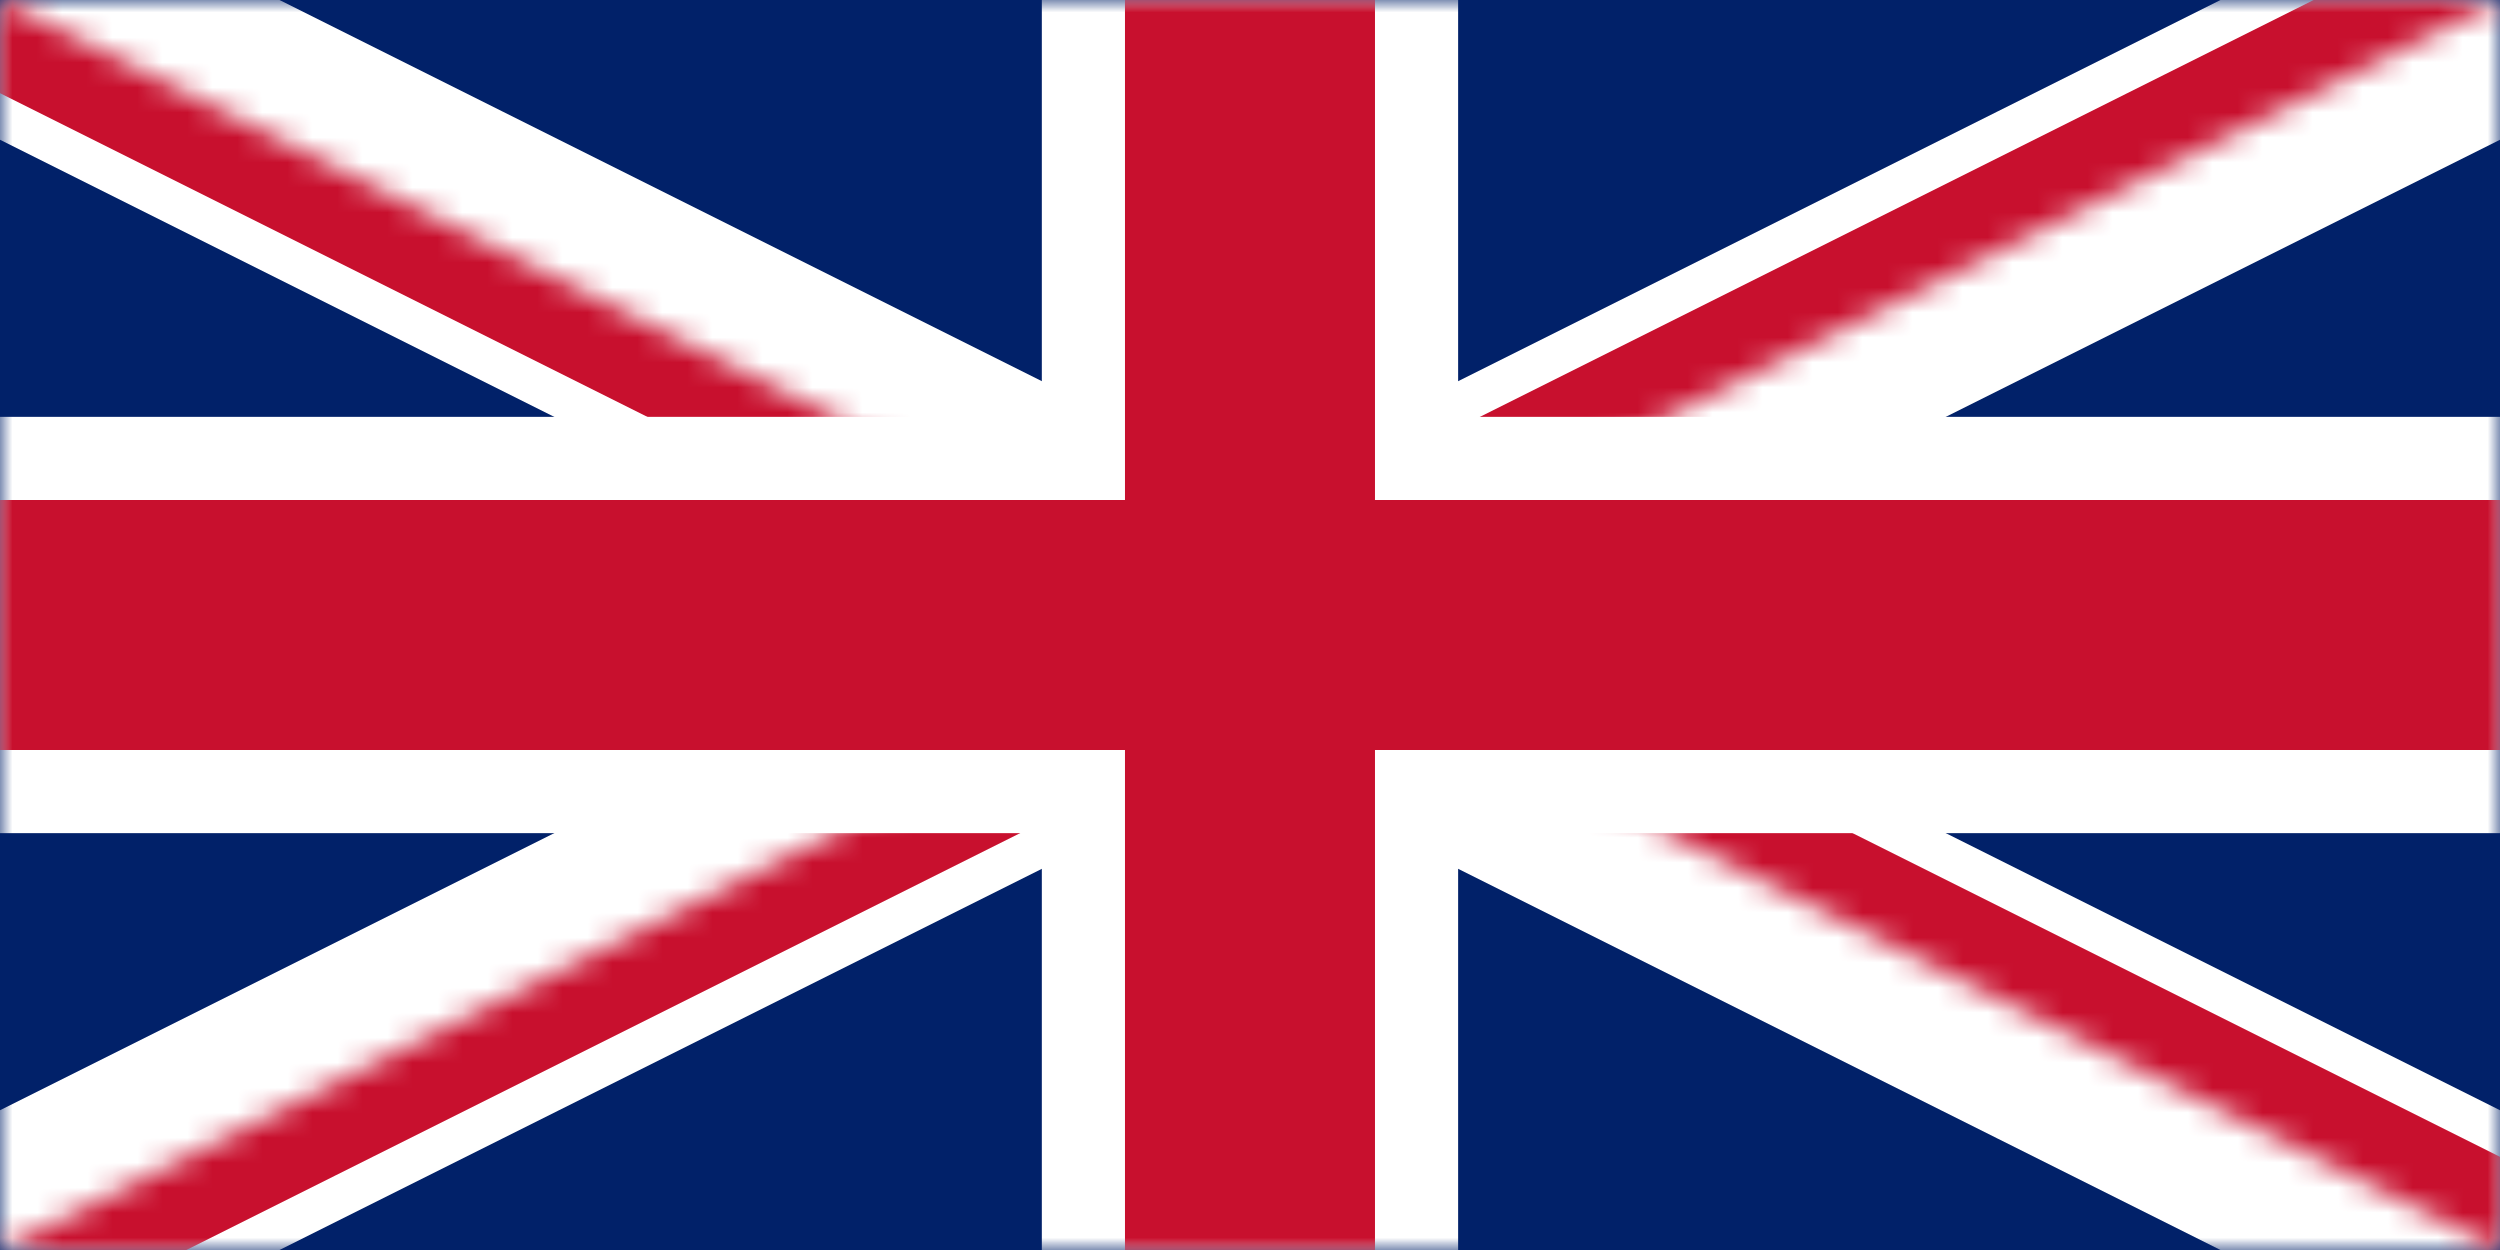
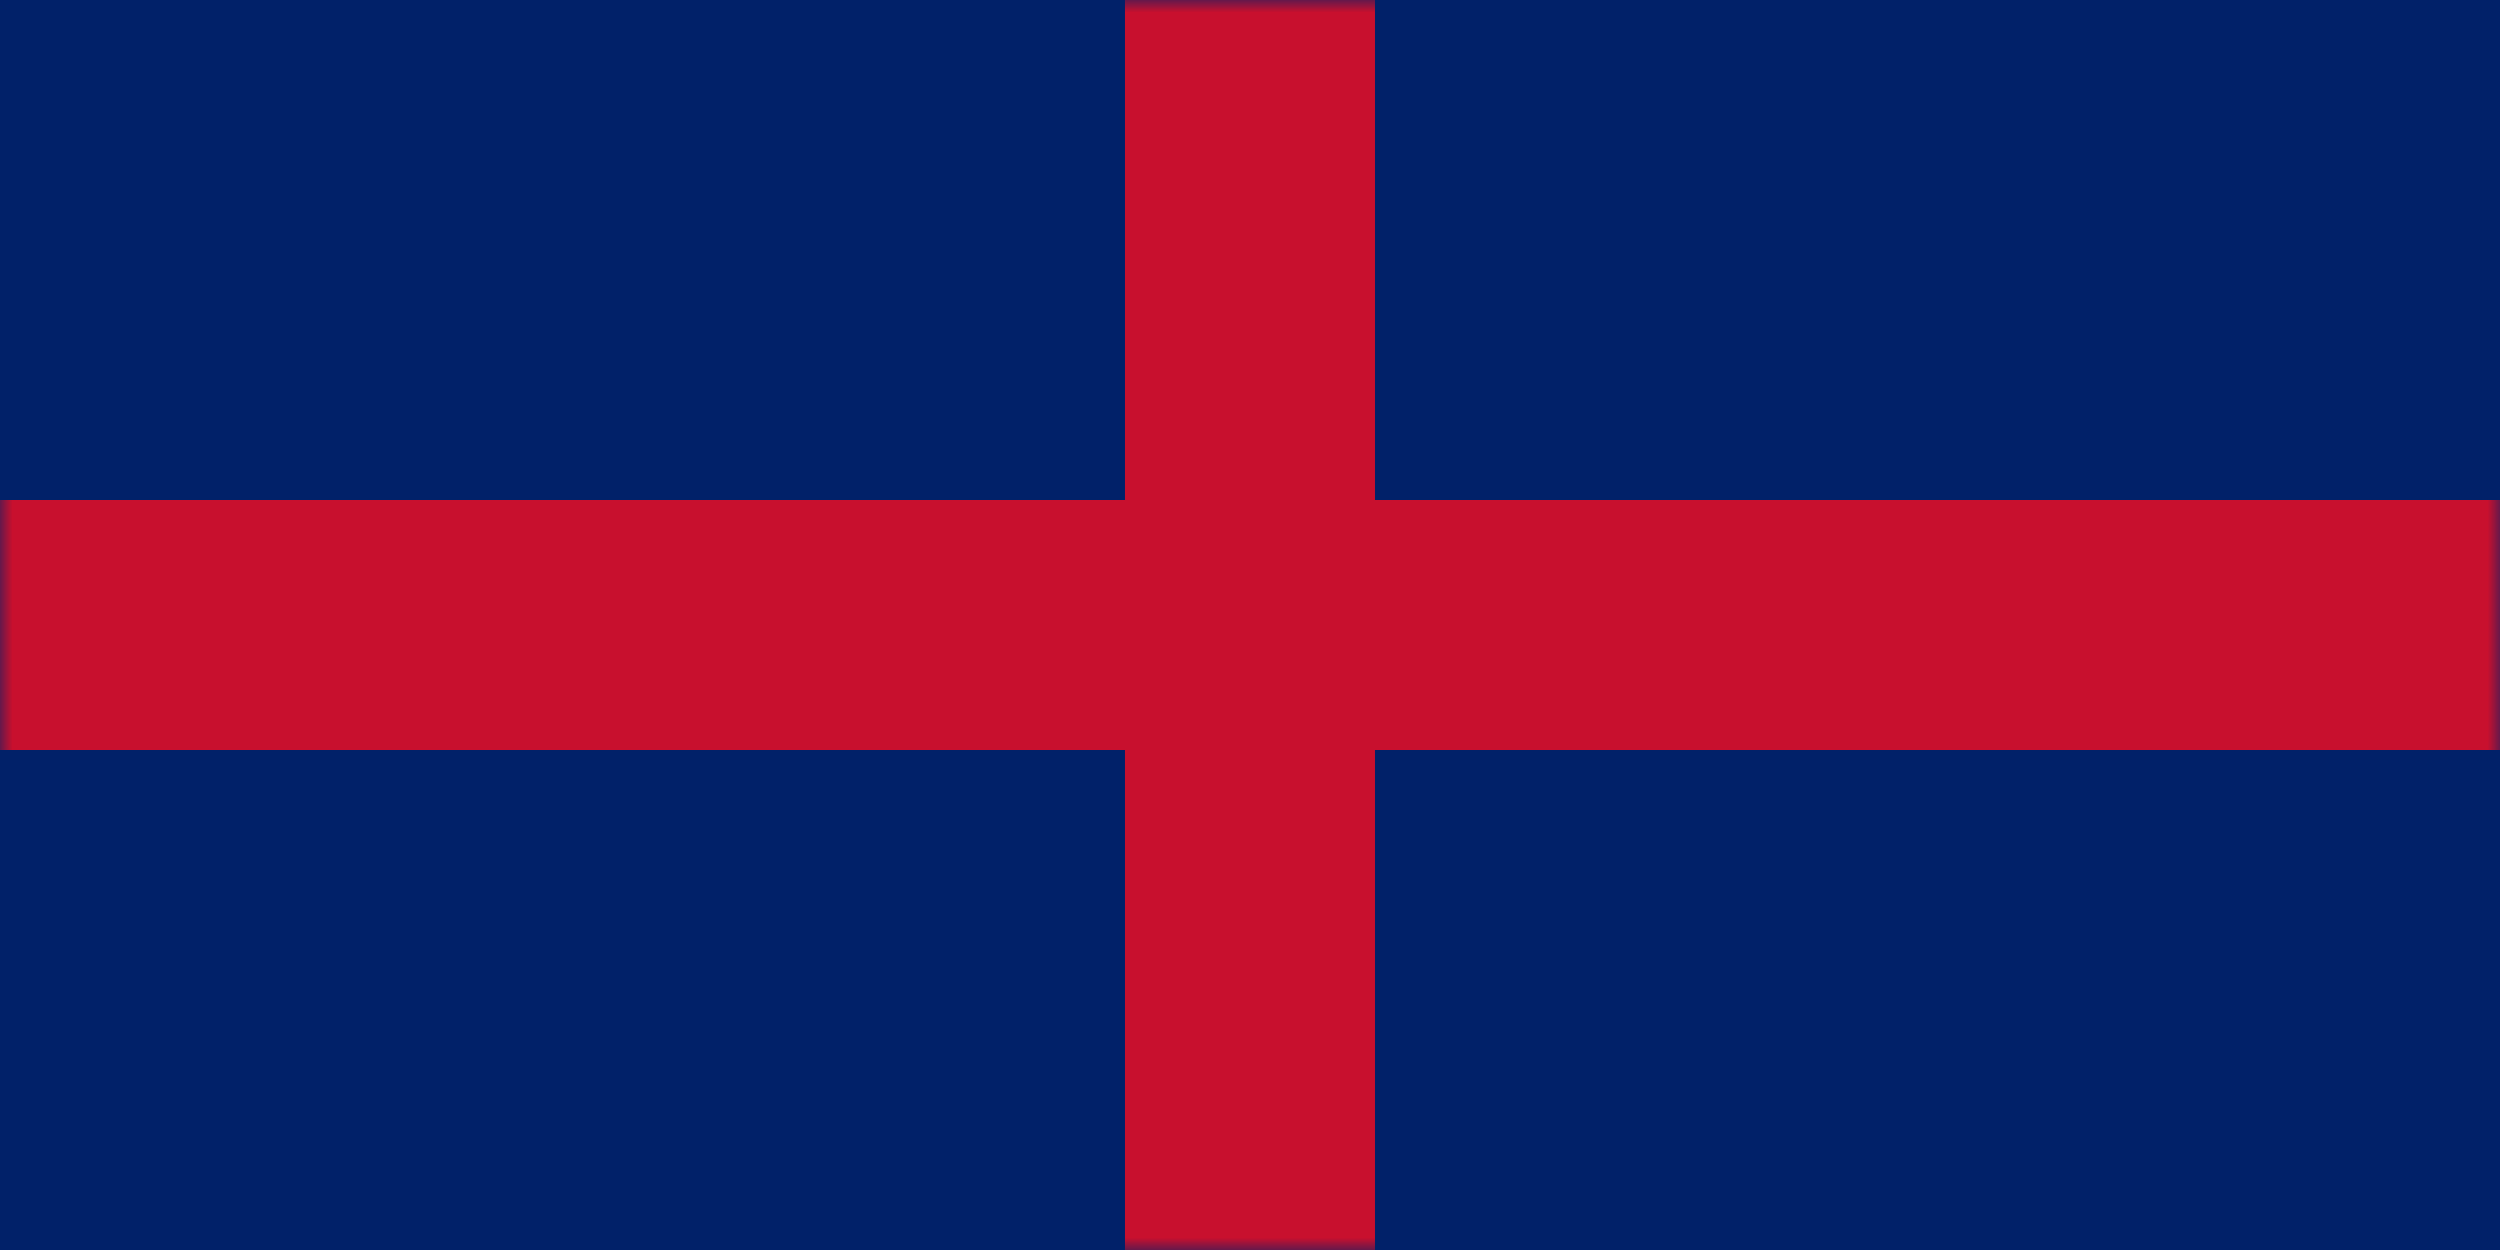
<svg xmlns="http://www.w3.org/2000/svg" xmlns:xlink="http://www.w3.org/1999/xlink" width="100px" height="50px" viewBox="0 0 100 50" version="1.1">
  <title>uk</title>
  <defs>
-     <polygon id="path-1" points="0 0 99.999 0 99.999 50 0 50" />
    <path d="M50,0 L50,25 L50,25 L99.999,0 M8.88170426e-16,0 L8.88170426e-16,25 L49.999,25 M50,25 L50,25 L50,25 L49.999,25 L50,25 L8.88170426e-16,50 L50,50 L50,25 L99.999,50 L99.999,25" id="path-3" />
-     <polygon id="path-5" points="0 0 100 0 100 50 0 50" />
    <polygon id="path-7" points="0 0 100 0 100 50 0 50" />
  </defs>
  <g id="May-2022-Updates" stroke="none" stroke-width="1" fill="none" fill-rule="evenodd">
    <g id="Popup---If-you-are-in-UK" transform="translate(-670, -361)">
      <g id="popup" transform="translate(375, 145)">
        <g id="uk" transform="translate(295, 216)">
          <polygon id="Fill-1" fill="#012169" points="0 50 100 50 100 0 0 0" />
-           <path d="M100,0 L50,25 L100,0 Z M0,0 L50,25 L0,0 Z M50,25 L100,50 L50,25 Z M0,50 L50,25 L0,50 Z" id="Fill-2" fill="#000000" />
          <g id="Group-5" transform="translate(0, 0)">
            <mask id="mask-2" fill="white">
              <use xlink:href="#path-1" />
            </mask>
            <g id="Clip-4" />
            <path d="M99.999,0 L-4.999955e-05,50 M-4.999955e-05,0 L99.999,50" id="Stroke-3" stroke="#FFFFFF" stroke-width="10" mask="url(#mask-2)" />
          </g>
          <path d="M50,25 L100,50 L50,25 Z" id="Fill-6" fill="#000000" />
          <g id="Group-9" transform="translate(0, 0)">
            <mask id="mask-4" fill="white">
              <use xlink:href="#path-3" />
            </mask>
            <g id="Clip-8" />
-             <path d="M99.999,0 L-4.999955e-05,50 M-4.999955e-05,0 L99.999,50" id="Stroke-7" stroke="#C8102E" stroke-width="6.667" mask="url(#mask-4)" />
          </g>
-           <path d="M50,0 L50,25 L50,0 Z M50,25 L100,25 L50,25 Z M4.99995501e-05,25 L50,25 L4.99995501e-05,25 Z M50,25 L50,50 L50,25 Z" id="Fill-10" fill="#000000" />
+           <path d="M50,0 L50,25 L50,0 Z M50,25 L100,25 L50,25 Z M4.99995501e-05,25 L50,25 L4.99995501e-05,25 Z M50,25 L50,25 Z" id="Fill-10" fill="#000000" />
          <g id="Group-13" transform="translate(0, 0)">
            <mask id="mask-6" fill="white">
              <use xlink:href="#path-5" />
            </mask>
            <g id="Clip-12" />
            <path d="M-4.999955e-05,25 L116.665,25 M49.999,0 L49.999,58.333" id="Stroke-11" stroke="#FFFFFF" stroke-width="16.652" mask="url(#mask-6)" />
          </g>
-           <path d="M50,0 L50,25 L50,0 Z M50,25 L100,25 L50,25 Z M4.99995501e-05,25 L50,25 L4.99995501e-05,25 Z M50,25 L50,50 L50,25 Z" id="Fill-14" fill="#000000" />
          <g id="Group-17" transform="translate(0, 0)">
            <mask id="mask-8" fill="white">
              <use xlink:href="#path-7" />
            </mask>
            <g id="Clip-16" />
            <path d="M-4.999955e-05,25 L116.665,25 M49.999,0 L49.999,58.333" id="Stroke-15" stroke="#C8102E" stroke-width="10" mask="url(#mask-8)" />
          </g>
        </g>
      </g>
    </g>
  </g>
</svg>